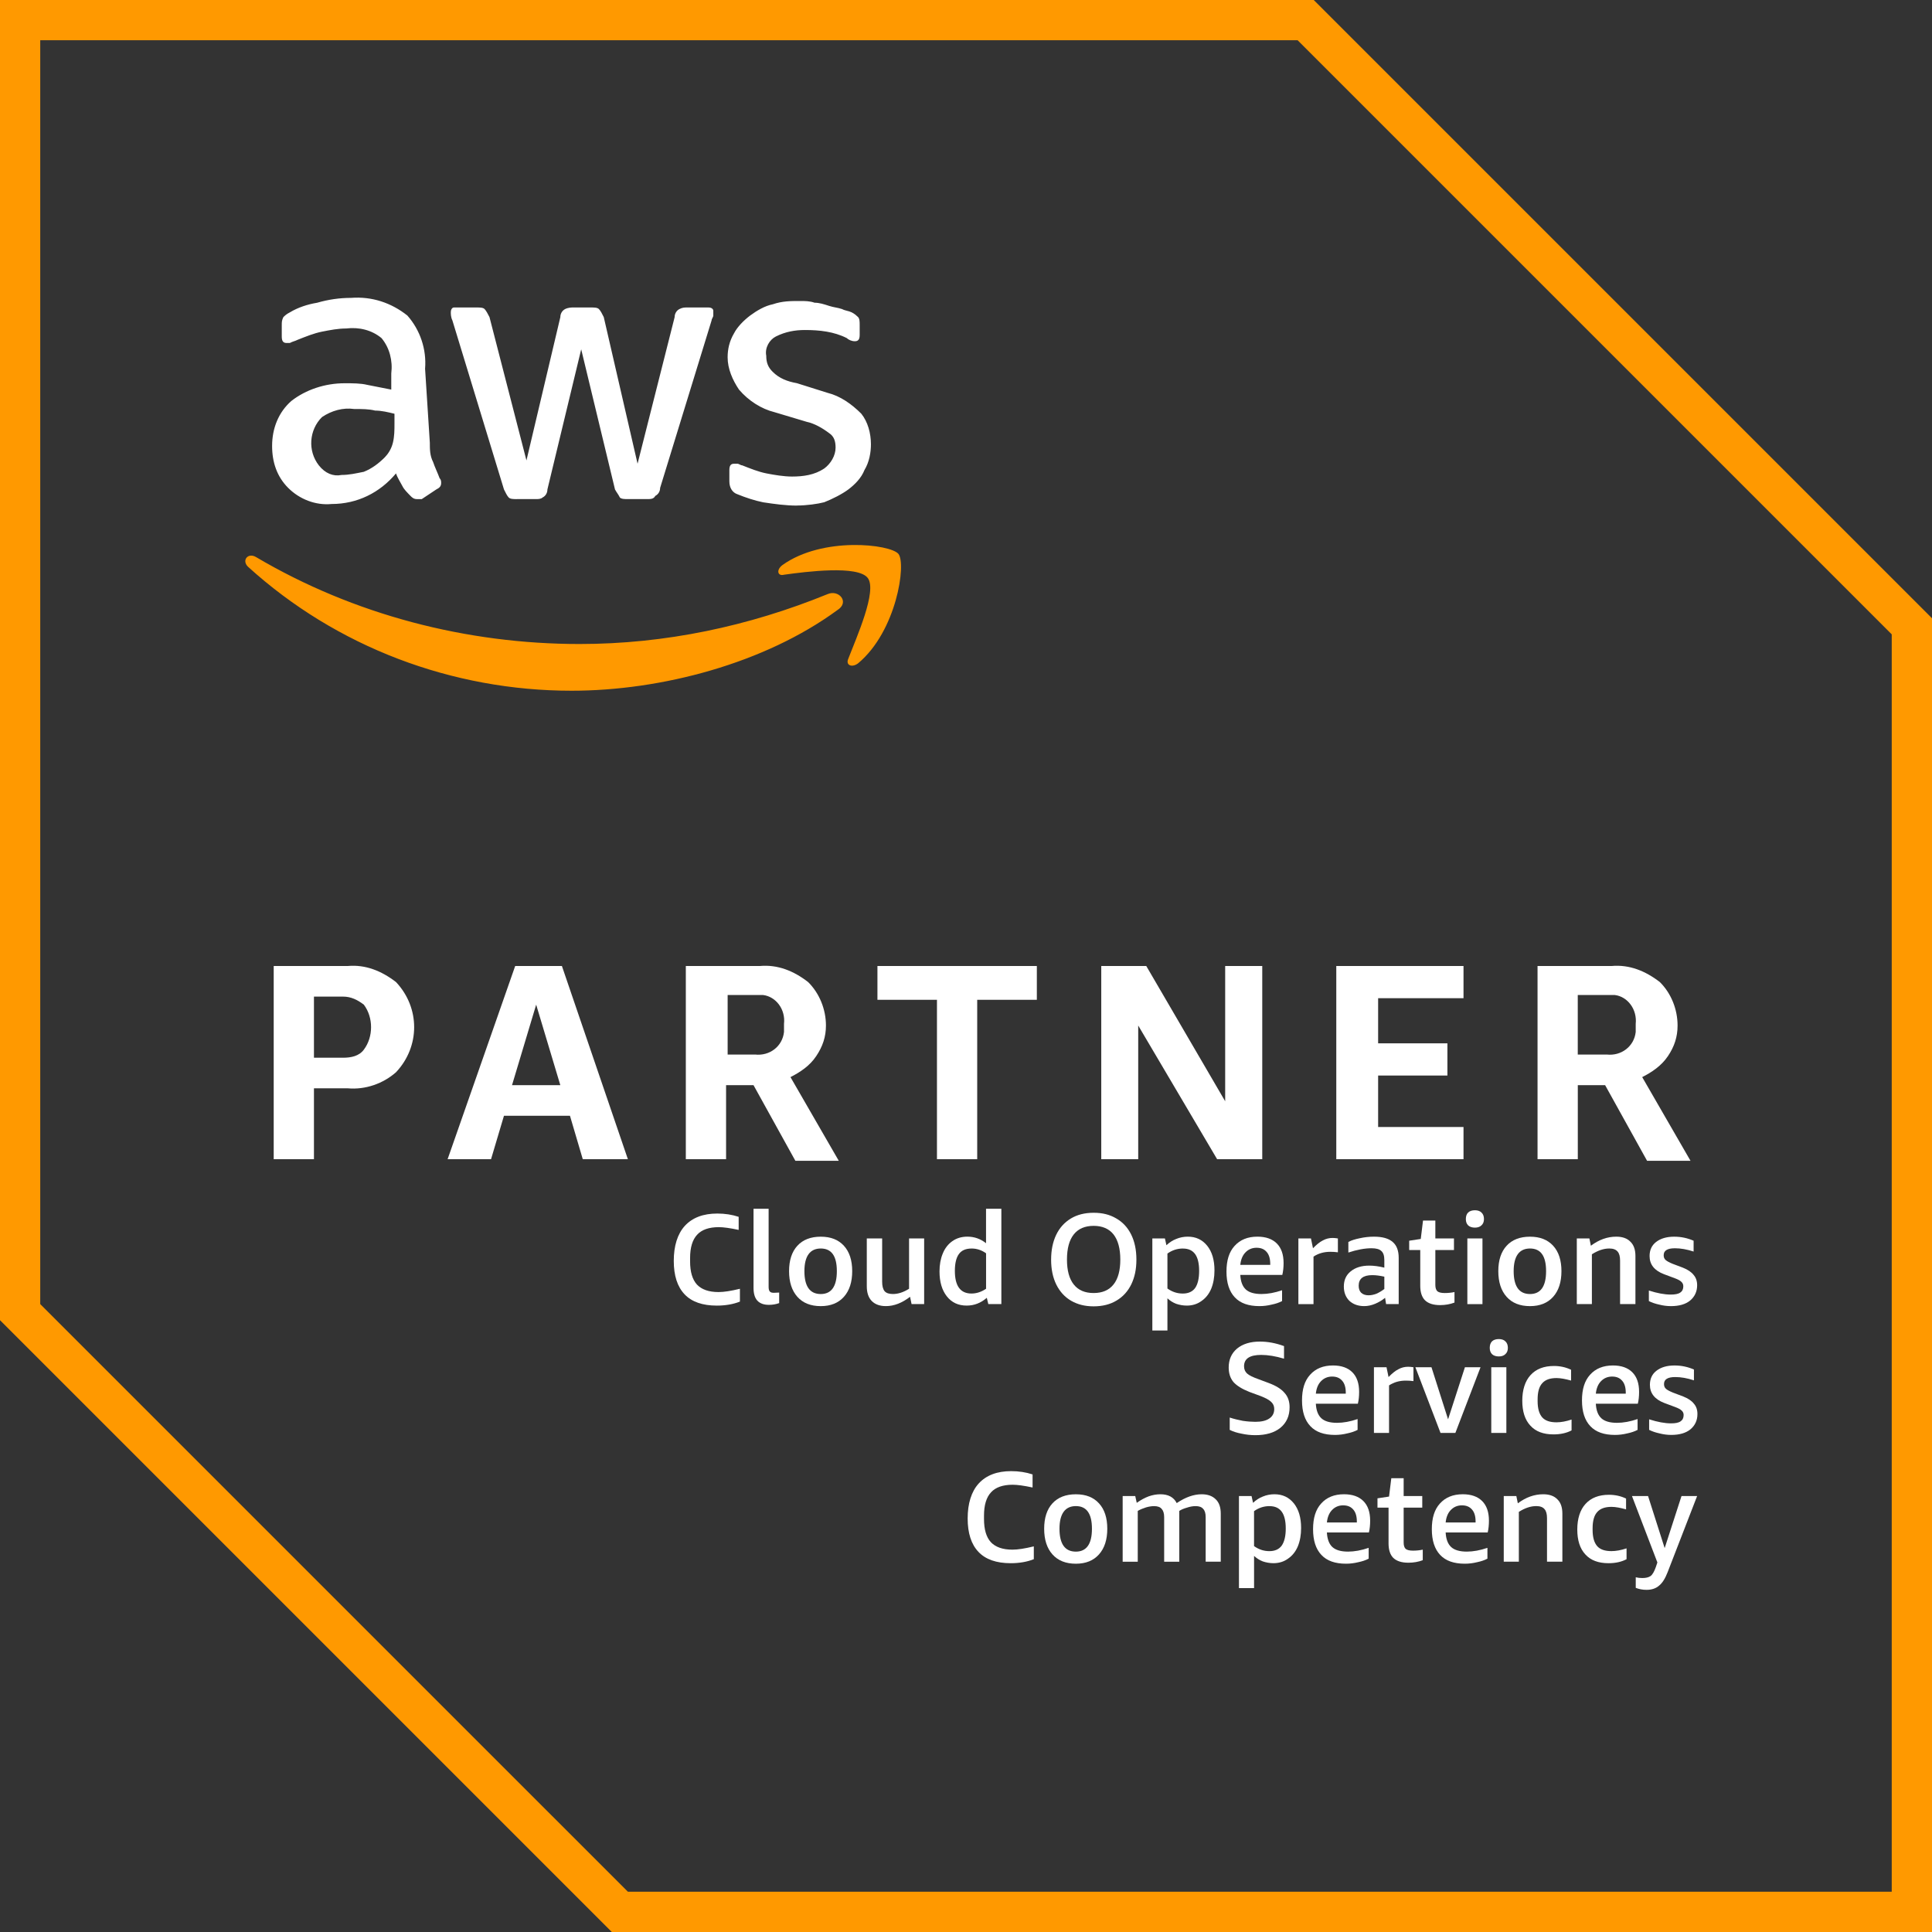
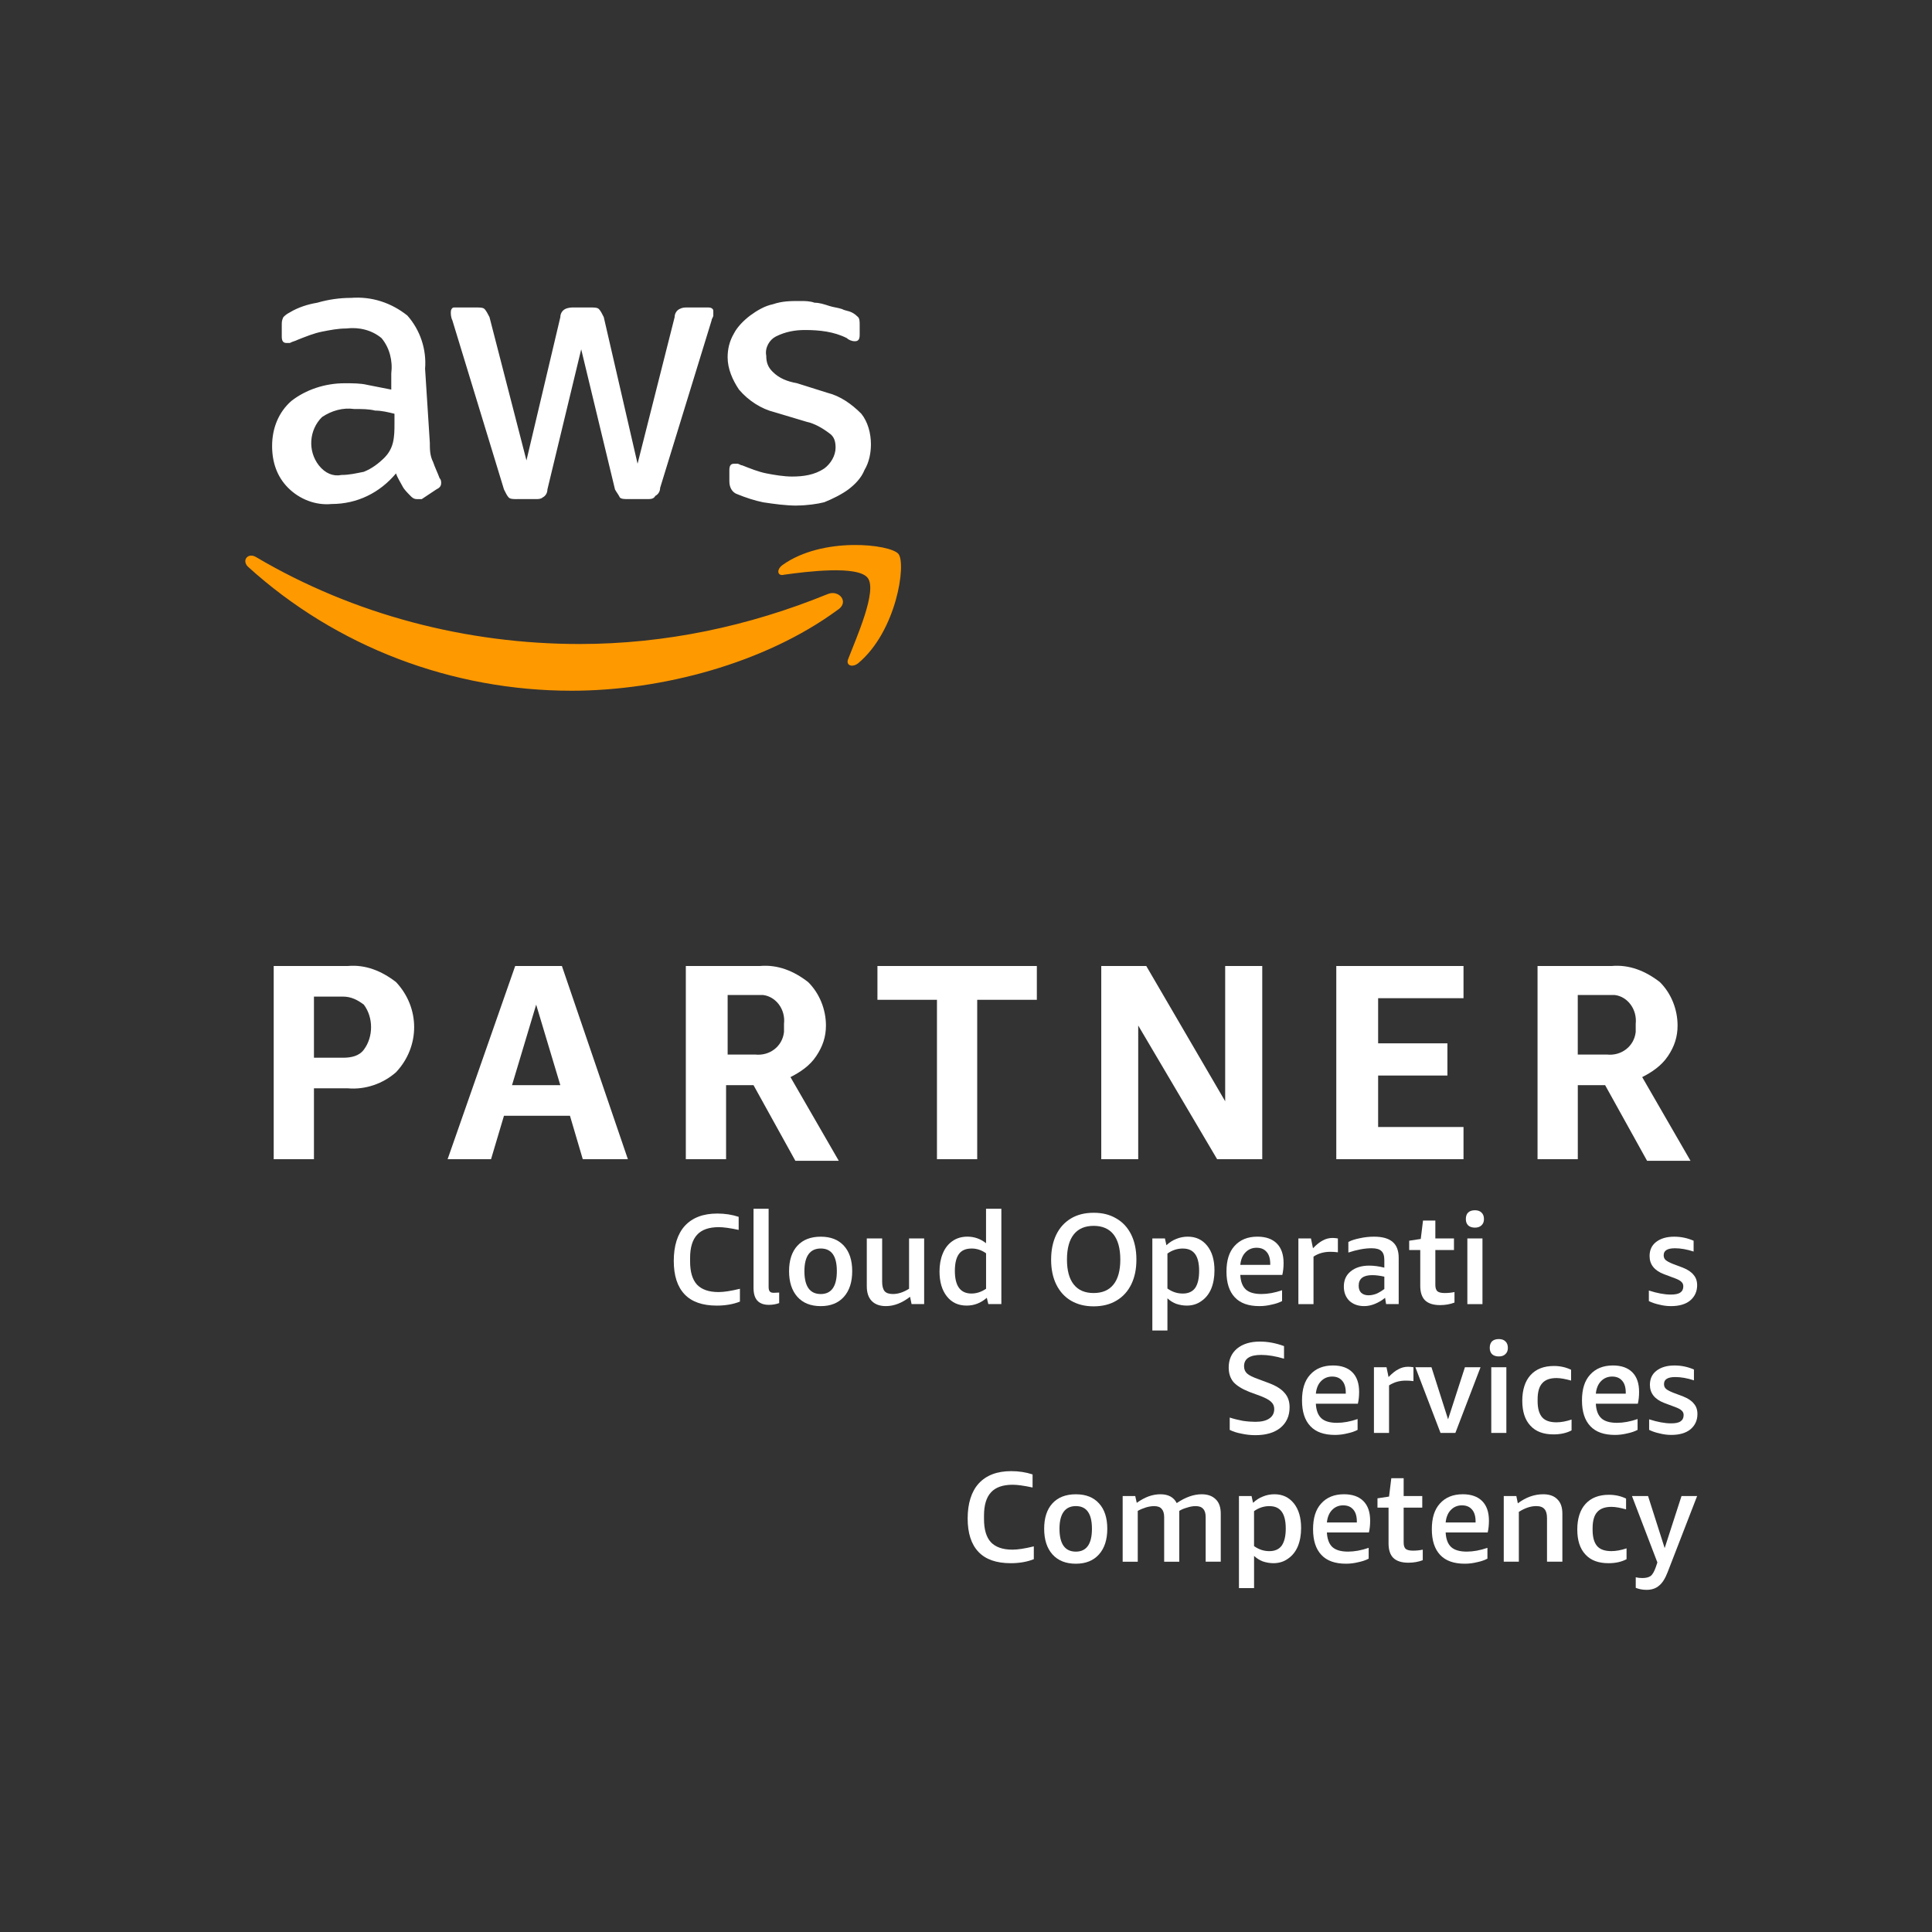
<svg xmlns="http://www.w3.org/2000/svg" id="Layer_2" data-name="Layer 2" viewBox="0 0 1000 1000">
  <rect x="0" y="0" width="1000" height="1000" fill="#333333" stroke="none" />
  <defs>
    <style>
      .cls-1 {
        fill: #fff;
      }

      .cls-2 {
        fill: #f90;
      }
    </style>
  </defs>
  <g id="Layer_1-2" data-name="Layer 1">
    <g id="g10">
-       <path id="path14" class="cls-2" d="m671.65,20.83l307.51,307.51v650.82H325L20.83,675V20.83h650.82m8.33-20.83H0v683.33l316.67,316.67h683.33V320.01L679.99,0Z" />
      <path id="path16" class="cls-1" d="m162.5,563.32v36.68h-20.83v-100h38.32c9.16-.82,17.49,2.52,25,8.33,12.5,13.32,12.5,33.33,0,46.65-6.63,5.87-15.84,9.16-25,8.33h-17.49Zm0-15.84h15.02c4.17,0,8.33-.82,10.8-4.17,4.99-6.63,4.99-16.67,0-23.3-3.34-2.53-6.63-4.17-10.8-4.17h-15.02v31.63Zm139.14,52.52l-6.63-22.48h-34.16l-6.69,22.48h-22.48l34.98-100h24.18l34.15,100h-23.36Zm-36.62-38.32h25l-12.5-41.67-12.5,41.67Zm89.96,38.32v-100h38.32c9.21-.82,17.54,2.52,25,8.33,5.87,5.81,9.21,14.14,9.21,22.48,0,5.87-1.7,10.86-5.04,15.84-3.29,4.99-8.33,8.33-13.32,10.86l25,43.31h-22.47l-21.66-39.14h-14.2v38.32h-20.83Zm20.83-54.17h15.03c7.51.82,14.14-4.17,14.96-11.68v-4.17c.88-7.51-4.17-14.14-10.8-14.96h-18.37v30.81h-.82Zm109.16,54.17v-82.51h-30.81v-17.49h82.51v17.49h-30.87v82.51h-20.83Zm104.17-69.19v69.19h-19.13v-100h23.3l40.84,70.01v-70.01h19.19v100h-23.36l-40.84-69.19Zm102.52,69.19v-100h65.85v16.67h-44.19v23.36h35.86v16.67h-35.86v26.64h44.19v16.67h-65.85Zm104.17,0v-100h38.32c9.16-.82,17.49,2.52,25,8.33,5.87,5.81,9.16,14.14,9.16,22.48,0,5.87-1.64,10.86-4.99,15.84-3.34,4.99-8.33,8.33-13.32,10.86l25,43.31h-22.48l-21.71-39.14h-14.14v38.32h-20.83Zm20.83-54.17h15.02c7.46.82,14.14-4.17,14.96-11.68v-4.17c.82-7.51-4.17-14.14-10.8-14.96h-19.19v30.81Z" />
      <path id="path18" class="cls-1" d="m222.48,229.17c0,3.35,0,6.69,1.7,9.98.82,2.52,2.46,5.87,3.34,8.33.82.88.82,1.7.82,2.52,0,1.64-.82,2.52-2.53,3.35l-7.51,4.99h-2.46c-1.7,0-2.53-.82-3.35-1.64-1.64-1.7-3.35-3.34-4.17-5.04-.82-1.64-2.52-4.17-3.35-6.63-8.33,9.97-20.01,15.84-33.33,15.84-8.33.82-16.67-2.52-22.47-8.33-5.87-5.87-8.33-13.38-8.33-21.71,0-9.16,3.34-17.49,9.97-23.3,7.51-5.87,17.49-9.16,27.53-9.16,4.17,0,8.33,0,11.68.82,4.17.82,8.33,1.64,12.5,2.46v-8.33c.82-6.63-.88-13.32-5.04-18.31-4.99-4.17-11.62-5.81-18.31-4.99-4.17,0-8.33.82-12.5,1.64-4.17.82-8.33,2.53-12.5,4.17-1.64.82-2.52.82-4.17,1.7h-1.64c-1.7,0-2.52-.88-2.52-3.34v-5.87c0-1.64,0-2.46.82-4.17.82-.82,1.7-1.64,3.35-2.46,4.17-2.53,9.15-4.17,14.14-4.99,5.87-1.7,11.68-2.52,17.54-2.52,10.8-.82,20.83,2.52,29.17,9.15,6.63,7.51,9.98,17.49,9.16,27.53l2.46,38.32Zm-45.83,16.67c4.17,0,7.51-.82,11.68-1.64,4.17-1.7,7.51-4.17,10.86-7.51,1.64-1.7,3.34-4.17,4.17-7.51.82-3.35.82-6.69.82-9.98v-5.04c-3.35-.82-6.69-1.64-9.98-1.64-3.34-.82-6.69-.82-10.86-.82-5.81-.82-11.68.82-16.67,4.17-6.69,6.63-7.51,17.49-1.64,25,3.29,4.17,7.46,5.81,11.62,4.99Zm90.84,12.5c-1.64,0-3.34,0-4.17-.82-.82-.82-1.64-2.53-2.46-4.17l-26.7-87.5c-.82-1.7-.82-3.35-.82-4.17,0-1.7.82-2.53,1.64-2.53h11.68c1.7,0,3.35,0,4.17.82.82.88,1.7,2.52,2.53,4.17l19.13,74.18,17.54-74.18c0-1.64.82-3.29,2.46-4.17,1.7-.82,3.35-.82,4.17-.82h9.16c1.7,0,3.34,0,4.17.82.88.88,1.7,2.52,2.52,4.17l17.49,75.88,19.19-75.88c0-1.64.82-3.29,2.46-4.17,1.7-.82,2.52-.82,4.17-.82h10.86c1.64,0,2.52.82,2.52,1.7v2.46c0,.82-.88,1.7-.88,2.53l-26.64,86.68c0,1.64-.82,3.29-2.52,4.17-.82,1.64-2.46,1.64-4.17,1.64h-9.98c-1.64,0-3.35,0-4.17-.82-.82-1.7-1.64-2.53-2.52-4.17l-17.49-72.54-17.49,72.54c0,1.64-.82,3.34-2.52,4.17-.82.82-2.46.82-3.29.82h-10.04Zm145.01,3.35c-5.81,0-11.68-.82-17.49-1.7-4.17-.82-9.16-2.46-13.32-4.17-2.52-.82-4.17-3.29-4.17-6.63v-5.87c0-2.46.82-3.29,2.46-3.29h1.7c.82,0,1.64.82,2.46.82,4.17,1.64,8.33,3.34,12.5,4.17,4.17.82,9.16,1.64,13.32,1.64,5.87,0,11.68-.82,16.67-4.17,3.34-2.46,5.87-6.63,5.87-10.8,0-3.34-.82-5.87-3.35-7.51-3.35-2.53-7.51-4.99-11.68-5.87l-16.67-4.99c-6.63-1.64-13.32-5.81-18.31-11.68-3.35-4.99-5.87-10.8-5.87-16.67,0-4.17.88-8.33,3.34-12.5,1.7-3.29,4.99-6.63,8.33-9.16,3.35-2.46,7.51-4.99,11.68-5.81,4.99-1.7,9.15-1.7,14.14-1.7,2.52,0,5.04,0,7.51.88,2.53,0,4.99.82,7.51,1.64s4.17.82,6.69,1.64c1.64.88,3.29.88,4.99,1.7,1.64.82,2.46,1.64,3.34,2.46.82.88.82,2.52.82,4.17v5.04c0,2.46-.82,3.29-2.53,3.29s-3.34-.82-4.17-1.64c-6.63-3.35-14.14-4.17-21.65-4.17-4.99,0-9.98.82-15.02,3.35-3.29,1.64-5.81,5.81-4.99,9.97,0,3.35.82,5.87,3.35,8.33,3.35,3.35,7.51,4.99,12.5,5.87l15.85,4.99c6.63,1.64,12.5,5.81,17.49,10.8,3.35,4.17,4.99,10.04,4.99,15.84,0,4.17-.82,9.16-3.34,13.32-1.64,4.17-4.99,7.51-8.33,10.04-3.29,2.46-8.33,4.99-12.5,6.63-3.29.88-9.16,1.7-14.14,1.7Z" />
      <path id="path20" class="cls-2" d="m433.33,315.85c-37.5,27.46-90.85,41.67-137.5,41.67-61.68,0-121.65-22.54-167.49-64.2-3.35-3.29,0-7.46,4.17-4.99,50.82,29.99,109.15,45.01,167.49,45.01,44.19,0,87.5-9.15,128.35-25.82,5.81-2.53,11.68,4.17,4.99,8.33Zm5.81,25c-1.64,3.34,1.7,4.99,5.04,2.46,19.96-16.67,25-51.64,20.83-56.63-4.17-4.99-39.2-9.16-60.04,5.81-3.34,2.53-2.46,5.87.82,4.99,11.68-1.64,38.38-4.99,43.37,1.7,4.99,6.63-5.87,30.81-10.04,41.67Z" />
      <path id="path22" class="cls-1" d="m382.99,673.7c-3.48,1.39-7.51,2.08-11.98,2.08-7.38,0-12.98-1.94-16.67-5.85-3.73-3.91-5.6-9.68-5.6-17.32s1.91-13.93,5.72-18.1c3.91-4.25,9.51-6.38,16.8-6.38,3.95,0,7.68.57,11.07,1.7v6.77c-4.42-.96-7.9-1.43-10.29-1.43-5.03,0-8.81,1.3-11.19,3.91-2.44,2.6-3.66,6.63-3.66,12.1v1.7c0,5.43,1.18,9.38,3.52,11.98,2.44,2.6,6.17,3.91,11.2,3.91,2.78,0,6.42-.56,11.07-1.7v6.64Z" />
      <path id="path24" class="cls-1" d="m403.3,674.48c-1.65.61-3.48.91-5.34.91-2.6,0-4.64-.73-5.99-2.21-1.3-1.48-1.94-3.65-1.94-6.51v-41.01h7.81v40.36c0,1.13.16,1.96.64,2.48.43.48,1.09.65,2.09.65.78,0,1.69-.04,2.73-.13v5.47Z" />
      <path id="path26" class="cls-1" d="m424.82,676.05c-5.2,0-9.24-1.61-12.1-4.82-2.86-3.21-4.3-7.64-4.3-13.28s1.44-10.03,4.3-13.15c2.86-3.12,6.9-4.69,12.1-4.69s9.12,1.57,11.98,4.69c2.86,3.12,4.3,7.51,4.3,13.15s-1.43,10.07-4.3,13.28c-2.86,3.21-6.86,4.82-11.98,4.82Zm0-6.26c5.51,0,8.33-3.94,8.33-11.85s-2.82-11.72-8.33-11.72-8.46,3.91-8.46,11.72,2.78,11.85,8.46,11.85Z" />
      <path id="path28" class="cls-1" d="m471.83,675l-.78-3.78c-4.17,3.21-8.33,4.82-12.5,4.82-3.13,0-5.56-.87-7.3-2.61-1.78-1.82-2.6-4.38-2.6-7.68v-24.74h7.95v22.4c0,2.26.43,3.91,1.3,4.94.87.95,2.26,1.43,4.3,1.43,2.64,0,5.46-.91,8.33-2.73v-26.05h7.81v33.99h-6.52Z" />
      <path id="path30" class="cls-1" d="m511.55,675l-.78-3.26c-3.09,2.69-6.51,4.03-10.42,4.03-4.38,0-7.77-1.6-10.29-4.81-2.51-3.21-3.77-7.47-3.77-12.89,0-3.43.56-6.55,1.69-9.25,1.13-2.78,2.78-4.87,4.94-6.39,2.18-1.55,4.78-2.34,7.81-2.34,3.57,0,6.78,1.13,9.64,3.39v-17.83h7.93v49.34h-6.77Zm-8.72-5.47c2.6,0,5.12-.82,7.56-2.47v-18.36c-2.27-1.61-4.78-2.47-7.42-2.47-3.09,0-5.26.95-6.64,2.86-1.39,1.91-2.09,4.82-2.09,8.72,0,7.81,2.86,11.72,8.6,11.72Z" />
      <path id="path32" class="cls-1" d="m552.26,651.96c0,5.64,1.18,9.97,3.52,12.89,2.34,2.96,5.77,4.42,10.28,4.42s7.95-1.47,10.29-4.42c2.34-2.91,3.52-7.24,3.52-12.89s-1.18-10.07-3.52-13.03c-2.34-2.96-5.81-4.43-10.29-4.43s-7.94,1.48-10.28,4.43c-2.34,2.96-3.52,7.29-3.52,13.03Zm-8.2,0c0-4.87.87-9.12,2.6-12.77,1.74-3.65,4.26-6.42,7.56-8.46,3.3-2,7.2-3,11.84-3s8.29.95,11.59,2.86c3.39,1.91,5.99,4.69,7.81,8.33,1.82,3.65,2.74,7.99,2.74,13.03s-.88,9.11-2.61,12.75c-1.78,3.65-4.3,6.47-7.68,8.47-3.3,2-7.26,2.99-11.86,2.99s-8.29-.99-11.59-2.86c-3.3-1.91-5.86-4.69-7.68-8.33-1.82-3.65-2.73-7.99-2.73-13.02Z" />
      <path id="path34" class="cls-1" d="m596.45,688.67v-47.66h6.51l.78,3.52c1.57-1.48,3.26-2.56,5.08-3.26,1.87-.78,3.91-1.18,5.99-1.18,4.17,0,7.51,1.57,10.02,4.69,2.52,3.12,3.78,7.38,3.78,12.77,0,3.6-.56,6.72-1.69,9.5-1.13,2.69-2.82,4.82-5.08,6.38-2.17,1.57-4.69,2.34-7.55,2.34-1.91,0-3.74-.34-5.47-.91-1.78-.69-3.26-1.65-4.56-2.86v16.67h-7.81Zm15.88-42.44c-2.94,0-5.63.86-8.07,2.61v18.09c2.51,1.79,5.13,2.61,7.95,2.61s4.99-.95,6.38-2.86c1.39-2,2.08-4.94,2.08-8.85s-.69-6.81-2.08-8.72c-1.39-1.91-3.48-2.86-6.25-2.86Z" />
      <path id="path36" class="cls-1" d="m641.97,659.9c.18,3.38,1.13,5.95,2.87,7.54,1.73,1.57,4.43,2.34,8.08,2.34,3.3,0,6.85-.64,10.68-1.95v5.6c-1.48.79-3.25,1.39-5.34,1.82-2.08.52-4.21.79-6.38.79-5.64,0-9.9-1.48-12.76-4.56-2.86-3.04-4.3-7.47-4.3-13.29s1.35-10.16,4.17-13.28c2.87-3.21,6.81-4.82,11.84-4.82,4.34,0,7.69,1.18,10.04,3.52,2.34,2.34,3.51,5.72,3.51,10.15,0,2.26-.22,4.3-.66,6.12h-21.74Zm8.47-14.07c-2.34,0-4.3.82-5.86,2.48-1.48,1.55-2.34,3.73-2.61,6.38h15.5v-.52c0-2.64-.61-4.74-1.82-6.12-1.25-1.48-2.95-2.21-5.21-2.21Z" />
      <path id="path38" class="cls-1" d="m672.04,675v-33.99h6.51l1.05,5.08c1.82-1.87,3.51-3.25,5.08-4.03,1.57-.87,3.26-1.3,5.08-1.3.78,0,1.69.09,2.73.26v7.17c-1.3-.18-2.6-.26-3.9-.26-3.35,0-6.21.83-8.72,2.48v24.61h-7.82Z" />
      <path id="path40" class="cls-1" d="m717.44,675l-.52-3.26c-1.56,1.3-3.33,2.34-5.2,3.12-1.91.79-3.78,1.18-5.6,1.18-3.13,0-5.69-.91-7.69-2.73-1.9-1.91-2.86-4.34-2.86-7.42,0-3.3,1.17-5.91,3.51-7.81,2.43-2,5.65-3,9.64-3,2.34,0,4.94.34,7.81,1.05v-3.92c0-2.25-.52-3.82-1.55-4.69-.95-.96-2.7-1.43-5.08-1.43-3.48,0-7.51.74-11.99,2.22v-5.48c1.61-.87,3.65-1.47,6-1.94,2.38-.53,4.86-.79,7.29-.79,4.34,0,7.56.91,9.64,2.73,2.08,1.74,3.12,4.52,3.12,8.21v23.95h-6.51Zm-9.11-4.56c1.3,0,2.64-.26,4.03-.78,1.39-.61,2.78-1.43,4.17-2.48v-6.38c-2.34-.52-4.42-.79-6.24-.79-4.69,0-7.04,1.82-7.04,5.48,0,1.56.43,2.78,1.3,3.65.95.87,2.21,1.3,3.78,1.3Z" />
      <path id="path42" class="cls-1" d="m752.82,674.22c-2.25.86-4.78,1.3-7.42,1.3-3.48,0-6.08-.82-7.81-2.48-1.65-1.64-2.47-4.17-2.47-7.54v-18.5h-5.73v-4.81l5.99-.91,1.17-9.51h6.38v9.24h9.64v5.99h-9.64v18.1c0,1.52.36,2.56,1.05,3.26.78.61,2,.91,3.78.91s3.51-.17,5.08-.51v5.47Z" />
      <path id="path44" class="cls-1" d="m759.5,641.01h7.82v33.99h-7.82v-33.99Zm3.91-5.59c-1.48,0-2.69-.4-3.51-1.18-.79-.78-1.18-1.87-1.18-3.25,0-1.48.39-2.6,1.18-3.39.82-.78,2.03-1.17,3.51-1.17s2.6.39,3.39,1.17c.86.79,1.3,1.91,1.3,3.39,0,1.39-.43,2.48-1.3,3.25-.79.78-1.91,1.18-3.39,1.18Z" />
-       <path id="path46" class="cls-1" d="m791.92,676.05c-5.2,0-9.24-1.61-12.1-4.82-2.86-3.21-4.3-7.64-4.3-13.28s1.44-10.03,4.3-13.15c2.86-3.12,6.9-4.69,12.1-4.69s9.12,1.57,11.99,4.69c2.86,3.12,4.29,7.51,4.29,13.15s-1.43,10.07-4.29,13.28c-2.87,3.21-6.87,4.82-11.99,4.82Zm0-6.26c5.52,0,8.33-3.94,8.33-11.85s-2.81-11.72-8.33-11.72-8.45,3.91-8.45,11.72,2.78,11.85,8.45,11.85Z" />
-       <path id="path48" class="cls-1" d="m838.55,675v-22.52c0-2.18-.43-3.73-1.3-4.69-.88-1.05-2.3-1.57-4.3-1.57-2.86,0-5.85,1-8.99,3v25.78h-7.81v-33.99h6.51l.78,3.78c4.17-3.12,8.51-4.69,13.16-4.69,3.17,0,5.65.88,7.29,2.61,1.74,1.65,2.61,4.12,2.61,7.42v24.87h-7.94Z" />
      <path id="path50" class="cls-1" d="m871.27,665.76c0-.96-.35-1.73-1.05-2.34-.6-.61-1.73-1.21-3.38-1.82l-5.6-2.09c-4.96-1.9-7.42-5.03-7.42-9.37,0-3.13,1.12-5.56,3.38-7.3,2.34-1.82,5.48-2.73,9.38-2.73,3.64,0,6.94.75,10.03,2.09v5.6c-3.48-1.14-6.73-1.7-9.64-1.7-2.03,0-3.47.31-4.42.91-1,.61-1.43,1.52-1.43,2.74,0,1.03.34,1.87,1.05,2.46.69.61,1.91,1.26,3.64,1.96l5.21,1.96c2.6,1.04,4.47,2.3,5.6,3.78,1.21,1.39,1.82,3.17,1.82,5.33,0,3.3-1.27,5.94-3.65,7.94-2.34,1.91-5.68,2.87-9.89,2.87-2.09,0-4.12-.27-6.12-.79-2-.43-3.78-1.03-5.33-1.82v-5.46c4.33,1.39,8.11,2.09,11.32,2.09,2.25,0,3.91-.31,4.94-1.05,1.05-.7,1.57-1.77,1.57-3.25h0Z" />
      <path id="path52" class="cls-1" d="m646.65,720.44c-3.73-1.48-6.46-3.16-8.2-5.08-1.65-2-2.48-4.47-2.48-7.55,0-4.08,1.44-7.33,4.3-9.77,2.96-2.43,6.9-3.64,11.84-3.64,4.09,0,8.26.78,12.5,2.34v6.51c-4.38-1.3-8.29-1.95-11.84-1.95-5.9,0-8.85,1.95-8.85,5.86,0,1.56.52,2.81,1.57,3.77,1.12,1,3.03,1.91,5.72,2.87l5.6,2.09c3.69,1.39,6.42,3.08,8.08,5.08,1.74,1.91,2.6,4.38,2.6,7.42,0,4.51-1.6,8.06-4.81,10.68-3.13,2.51-7.42,3.77-12.9,3.77-2.42,0-4.81-.26-7.16-.78-2.34-.43-4.39-1.08-6.12-1.96v-6.38c2.13.7,4.43,1.25,6.77,1.7,2.38.35,4.6.51,6.5.51,3.13,0,5.52-.56,7.17-1.69,1.73-1.13,2.6-2.78,2.6-4.94,0-1.48-.52-2.69-1.55-3.65-1.05-1.05-2.83-2-5.35-3l-5.99-2.21Z" />
      <path id="path54" class="cls-1" d="m681.08,726.57c.17,3.38,1.12,5.95,2.87,7.54,1.73,1.57,4.42,2.34,8.06,2.34,3.3,0,6.86-.64,10.68-1.95v5.6c-1.48.79-3.26,1.39-5.33,1.82-2.09.52-4.21.79-6.38.79-5.64,0-9.9-1.48-12.76-4.56-2.87-3.04-4.3-7.47-4.3-13.29s1.34-10.16,4.17-13.28c2.87-3.21,6.82-4.82,11.86-4.82,4.33,0,7.68,1.18,10.02,3.52,2.34,2.34,3.51,5.72,3.51,10.15,0,2.26-.21,4.3-.65,6.12h-21.74Zm8.47-14.07c-2.34,0-4.3.82-5.87,2.48-1.48,1.55-2.34,3.73-2.6,6.38h15.49v-.52c0-2.64-.6-4.74-1.82-6.12-1.25-1.48-2.94-2.21-5.2-2.21Z" />
      <path id="path56" class="cls-1" d="m711.15,741.67v-33.99h6.51l1.05,5.08c1.82-1.87,3.51-3.25,5.08-4.03,1.55-.87,3.26-1.3,5.08-1.3.78,0,1.69.09,2.73.26v7.17c-1.3-.18-2.61-.26-3.91-.26-3.35,0-6.2.83-8.72,2.48v24.61h-7.81Z" />
      <path id="path58" class="cls-1" d="m745.61,741.67l-13.01-33.99h8.33l8.59,26.96,8.72-26.96h8.08l-13.02,33.99h-7.69Z" />
      <path id="path60" class="cls-1" d="m771.88,707.68h7.81v33.99h-7.81v-33.99Zm3.9-5.59c-1.47,0-2.69-.4-3.51-1.18-.78-.78-1.18-1.87-1.18-3.25,0-1.48.4-2.6,1.18-3.39.82-.78,2.04-1.17,3.51-1.17s2.61.39,3.39,1.17c.87.79,1.3,1.91,1.3,3.39,0,1.39-.43,2.48-1.3,3.25-.78.78-1.91,1.18-3.39,1.18Z" />
      <path id="path62" class="cls-1" d="m813.45,740.36c-2.6,1.39-5.73,2.08-9.37,2.08-5.21,0-9.2-1.47-11.98-4.55-2.82-3.03-4.17-7.34-4.17-12.89s1.43-10.16,4.3-13.28c2.86-3.13,6.9-4.69,12.11-4.69,3.17,0,6.15.65,8.85,1.96v5.59c-2.96-.82-5.48-1.3-7.56-1.3-3.39,0-5.86.91-7.42,2.73-1.57,1.74-2.34,4.52-2.34,8.33v.91c0,3.73.78,6.51,2.34,8.33,1.56,1.79,4.04,2.61,7.42,2.61,2.35,0,4.95-.48,7.81-1.43v5.6Z" />
      <path id="path64" class="cls-1" d="m826,726.57c.17,3.38,1.12,5.95,2.87,7.54,1.73,1.57,4.42,2.34,8.06,2.34,3.3,0,6.86-.64,10.68-1.95v5.6c-1.48.79-3.26,1.39-5.33,1.82-2.09.52-4.21.79-6.39.79-5.63,0-9.89-1.48-12.76-4.56-2.87-3.04-4.3-7.47-4.3-13.29s1.35-10.16,4.17-13.28c2.87-3.21,6.82-4.82,11.86-4.82,4.33,0,7.68,1.18,10.02,3.52,2.34,2.34,3.51,5.72,3.51,10.15,0,2.26-.21,4.3-.65,6.12h-21.75Zm8.47-14.07c-2.34,0-4.3.82-5.87,2.48-1.48,1.55-2.34,3.73-2.6,6.38h15.49v-.52c0-2.64-.6-4.74-1.82-6.12-1.25-1.48-2.94-2.21-5.2-2.21Z" />
      <path id="path66" class="cls-1" d="m871.45,732.42c0-.96-.36-1.73-1.05-2.34-.61-.61-1.73-1.21-3.39-1.82l-5.6-2.09c-4.94-1.9-7.42-5.03-7.42-9.37,0-3.13,1.13-5.56,3.39-7.3,2.34-1.82,5.46-2.73,9.37-2.73,3.65,0,6.94.75,10.03,2.09v5.6c-3.47-1.14-6.72-1.7-9.64-1.7-2.04,0-3.48.31-4.42.91-1,.61-1.43,1.52-1.43,2.74,0,1.03.34,1.87,1.03,2.46.7.61,1.91,1.26,3.65,1.96l5.2,1.96c2.61,1.04,4.48,2.3,5.6,3.78,1.22,1.39,1.82,3.17,1.82,5.33,0,3.3-1.25,5.94-3.64,7.94-2.34,1.91-5.69,2.87-9.9,2.87-2.08,0-4.12-.27-6.11-.79-2-.43-3.78-1.03-5.35-1.82v-5.46c4.34,1.39,8.13,2.09,11.34,2.09,2.25,0,3.9-.31,4.94-1.05,1.04-.7,1.57-1.77,1.57-3.25Z" />
      <path id="path68" class="cls-1" d="m535.11,807.03c-3.47,1.39-7.51,2.08-11.98,2.08-7.38,0-12.98-1.94-16.67-5.85-3.73-3.91-5.6-9.68-5.6-17.32s1.91-13.93,5.73-18.1c3.9-4.25,9.5-6.38,16.79-6.38,3.95,0,7.69.57,11.08,1.7v6.77c-4.43-.96-7.9-1.43-10.29-1.43-5.04,0-8.82,1.3-11.2,3.91-2.44,2.6-3.65,6.63-3.65,12.1v1.7c0,5.43,1.17,9.38,3.51,11.98,2.43,2.6,6.17,3.91,11.2,3.91,2.78,0,6.42-.56,11.07-1.7v6.64Z" />
      <path id="path70" class="cls-1" d="m556.86,809.38c-5.21,0-9.24-1.61-12.11-4.82-2.86-3.21-4.29-7.64-4.29-13.28s1.43-10.03,4.29-13.15c2.87-3.12,6.9-4.69,12.11-4.69s9.12,1.57,11.97,4.69c2.87,3.12,4.3,7.51,4.3,13.15s-1.43,10.07-4.3,13.28c-2.86,3.21-6.85,4.82-11.97,4.82Zm0-6.26c5.51,0,8.33-3.94,8.33-11.85s-2.83-11.72-8.33-11.72-8.47,3.91-8.47,11.72,2.78,11.85,8.47,11.85Z" />
      <path id="path72" class="cls-1" d="m624.05,808.33v-23.04c0-2-.43-3.43-1.3-4.3-.78-.96-2.09-1.43-3.91-1.43-1.39,0-2.86.26-4.42.78-1.57.44-2.96,1-4.03,1.7v26.3h-7.82v-23.04c0-2-.47-3.43-1.3-4.3-.78-.96-2.07-1.43-3.9-1.43-1.3,0-2.69.22-4.17.65-1.52.48-2.91,1.03-4.3,1.82v26.3h-7.81v-33.99h6.51l.78,3.52c2.17-1.56,4.25-2.64,6.25-3.39,1.99-.69,3.99-1.05,5.99-1.05,4.08,0,6.9,1.52,8.45,4.57,4.48-3.04,8.81-4.57,12.9-4.57,3.12,0,5.56.88,7.29,2.61,1.74,1.65,2.6,4.12,2.6,7.42v24.87h-7.81Z" />
      <path id="path74" class="cls-1" d="m641.28,822v-47.66h6.52l.78,3.52c1.57-1.48,3.26-2.56,5.08-3.26,1.87-.78,3.91-1.18,5.99-1.18,4.17,0,7.51,1.57,10.03,4.69,2.51,3.12,3.77,7.38,3.77,12.77,0,3.6-.56,6.72-1.69,9.5-1.13,2.69-2.82,4.82-5.08,6.38-2.17,1.57-4.69,2.34-7.56,2.34-1.91,0-3.73-.34-5.46-.91-1.78-.69-3.25-1.65-4.56-2.86v16.67h-7.81Zm15.89-42.44c-2.96,0-5.64.86-8.08,2.61v18.09c2.52,1.79,5.12,2.61,7.94,2.61s4.99-.95,6.38-2.86c1.39-2,2.09-4.94,2.09-8.85s-.7-6.81-2.09-8.72c-1.39-1.91-3.47-2.86-6.25-2.86Z" />
      <path id="path76" class="cls-1" d="m686.8,793.23c.18,3.38,1.13,5.95,2.86,7.54,1.75,1.57,4.44,2.34,8.08,2.34,3.3,0,6.86-.64,10.68-1.95v5.6c-1.48.79-3.26,1.39-5.34,1.82-2.08.52-4.21.79-6.38.79-5.65,0-9.9-1.48-12.76-4.56-2.87-3.04-4.3-7.47-4.3-13.29s1.35-10.16,4.17-13.28c2.87-3.21,6.81-4.82,11.84-4.82,4.34,0,7.69,1.18,10.03,3.52,2.34,2.34,3.51,5.72,3.51,10.15,0,2.26-.21,4.3-.65,6.12h-21.75Zm8.46-14.07c-2.34,0-4.29.82-5.85,2.48-1.48,1.55-2.34,3.73-2.61,6.38h15.5v-.52c0-2.64-.61-4.74-1.82-6.12-1.25-1.48-2.96-2.21-5.21-2.21Z" />
      <path id="path78" class="cls-1" d="m736.41,807.56c-2.26.86-4.77,1.3-7.42,1.3-3.47,0-6.08-.82-7.81-2.48-1.65-1.64-2.47-4.17-2.47-7.54v-18.5h-5.73v-4.81l5.99-.91,1.17-9.51h6.39v9.24h9.63v5.99h-9.63v18.1c0,1.52.34,2.56,1.03,3.26.79.61,2,.91,3.78.91s3.52-.17,5.08-.51v5.47Z" />
      <path id="path80" class="cls-1" d="m748.27,793.23c.17,3.38,1.12,5.95,2.87,7.54,1.73,1.57,4.42,2.34,8.07,2.34,3.3,0,6.85-.64,10.68-1.95v5.6c-1.48.79-3.26,1.39-5.33,1.82-2.09.52-4.21.79-6.39.79-5.63,0-9.89-1.48-12.76-4.56-2.86-3.04-4.3-7.47-4.3-13.29s1.35-10.16,4.17-13.28c2.87-3.21,6.82-4.82,11.86-4.82,4.33,0,7.68,1.18,10.02,3.52,2.34,2.34,3.51,5.72,3.51,10.15,0,2.26-.21,4.3-.64,6.12h-21.75Zm8.46-14.07c-2.34,0-4.29.82-5.86,2.48-1.48,1.55-2.34,3.73-2.6,6.38h15.49v-.52c0-2.64-.6-4.74-1.82-6.12-1.25-1.48-2.94-2.21-5.21-2.21Z" />
      <path id="path82" class="cls-1" d="m800.73,808.33v-22.52c0-2.18-.43-3.73-1.3-4.69-.86-1.05-2.3-1.57-4.3-1.57-2.86,0-5.85,1-8.98,3v25.78h-7.81v-33.99h6.51l.78,3.78c4.17-3.12,8.51-4.69,13.16-4.69,3.17,0,5.63.88,7.29,2.61,1.74,1.65,2.6,4.12,2.6,7.42v24.87h-7.94Z" />
      <path id="path84" class="cls-1" d="m841.92,807.03c-2.6,1.39-5.72,2.08-9.37,2.08-5.21,0-9.2-1.47-11.98-4.55-2.82-3.03-4.17-7.34-4.17-12.89s1.42-10.16,4.29-13.28c2.87-3.13,6.9-4.69,12.11-4.69,3.16,0,6.16.65,8.85,1.96v5.59c-2.96-.82-5.47-1.3-7.56-1.3-3.38,0-5.85.91-7.42,2.73-1.55,1.74-2.34,4.52-2.34,8.33v.91c0,3.73.79,6.51,2.34,8.33,1.57,1.79,4.04,2.61,7.42,2.61,2.34,0,4.96-.48,7.81-1.43v5.6Z" />
      <path id="path86" class="cls-1" d="m857.86,808.72l-13.16-34.38h8.33l8.6,26.96,8.72-26.96h8.08l-15.23,39.32c-1.27,3.3-2.7,5.64-4.43,7.03-1.65,1.48-3.87,2.21-6.51,2.21-2.04,0-3.87-.35-5.6-1.03v-5.47c1.05.26,2.18.39,3.39.39,1.91,0,3.3-.36,4.3-1.05.96-.7,1.87-2.26,2.73-4.69l.78-2.34Z" />
    </g>
  </g>
</svg>